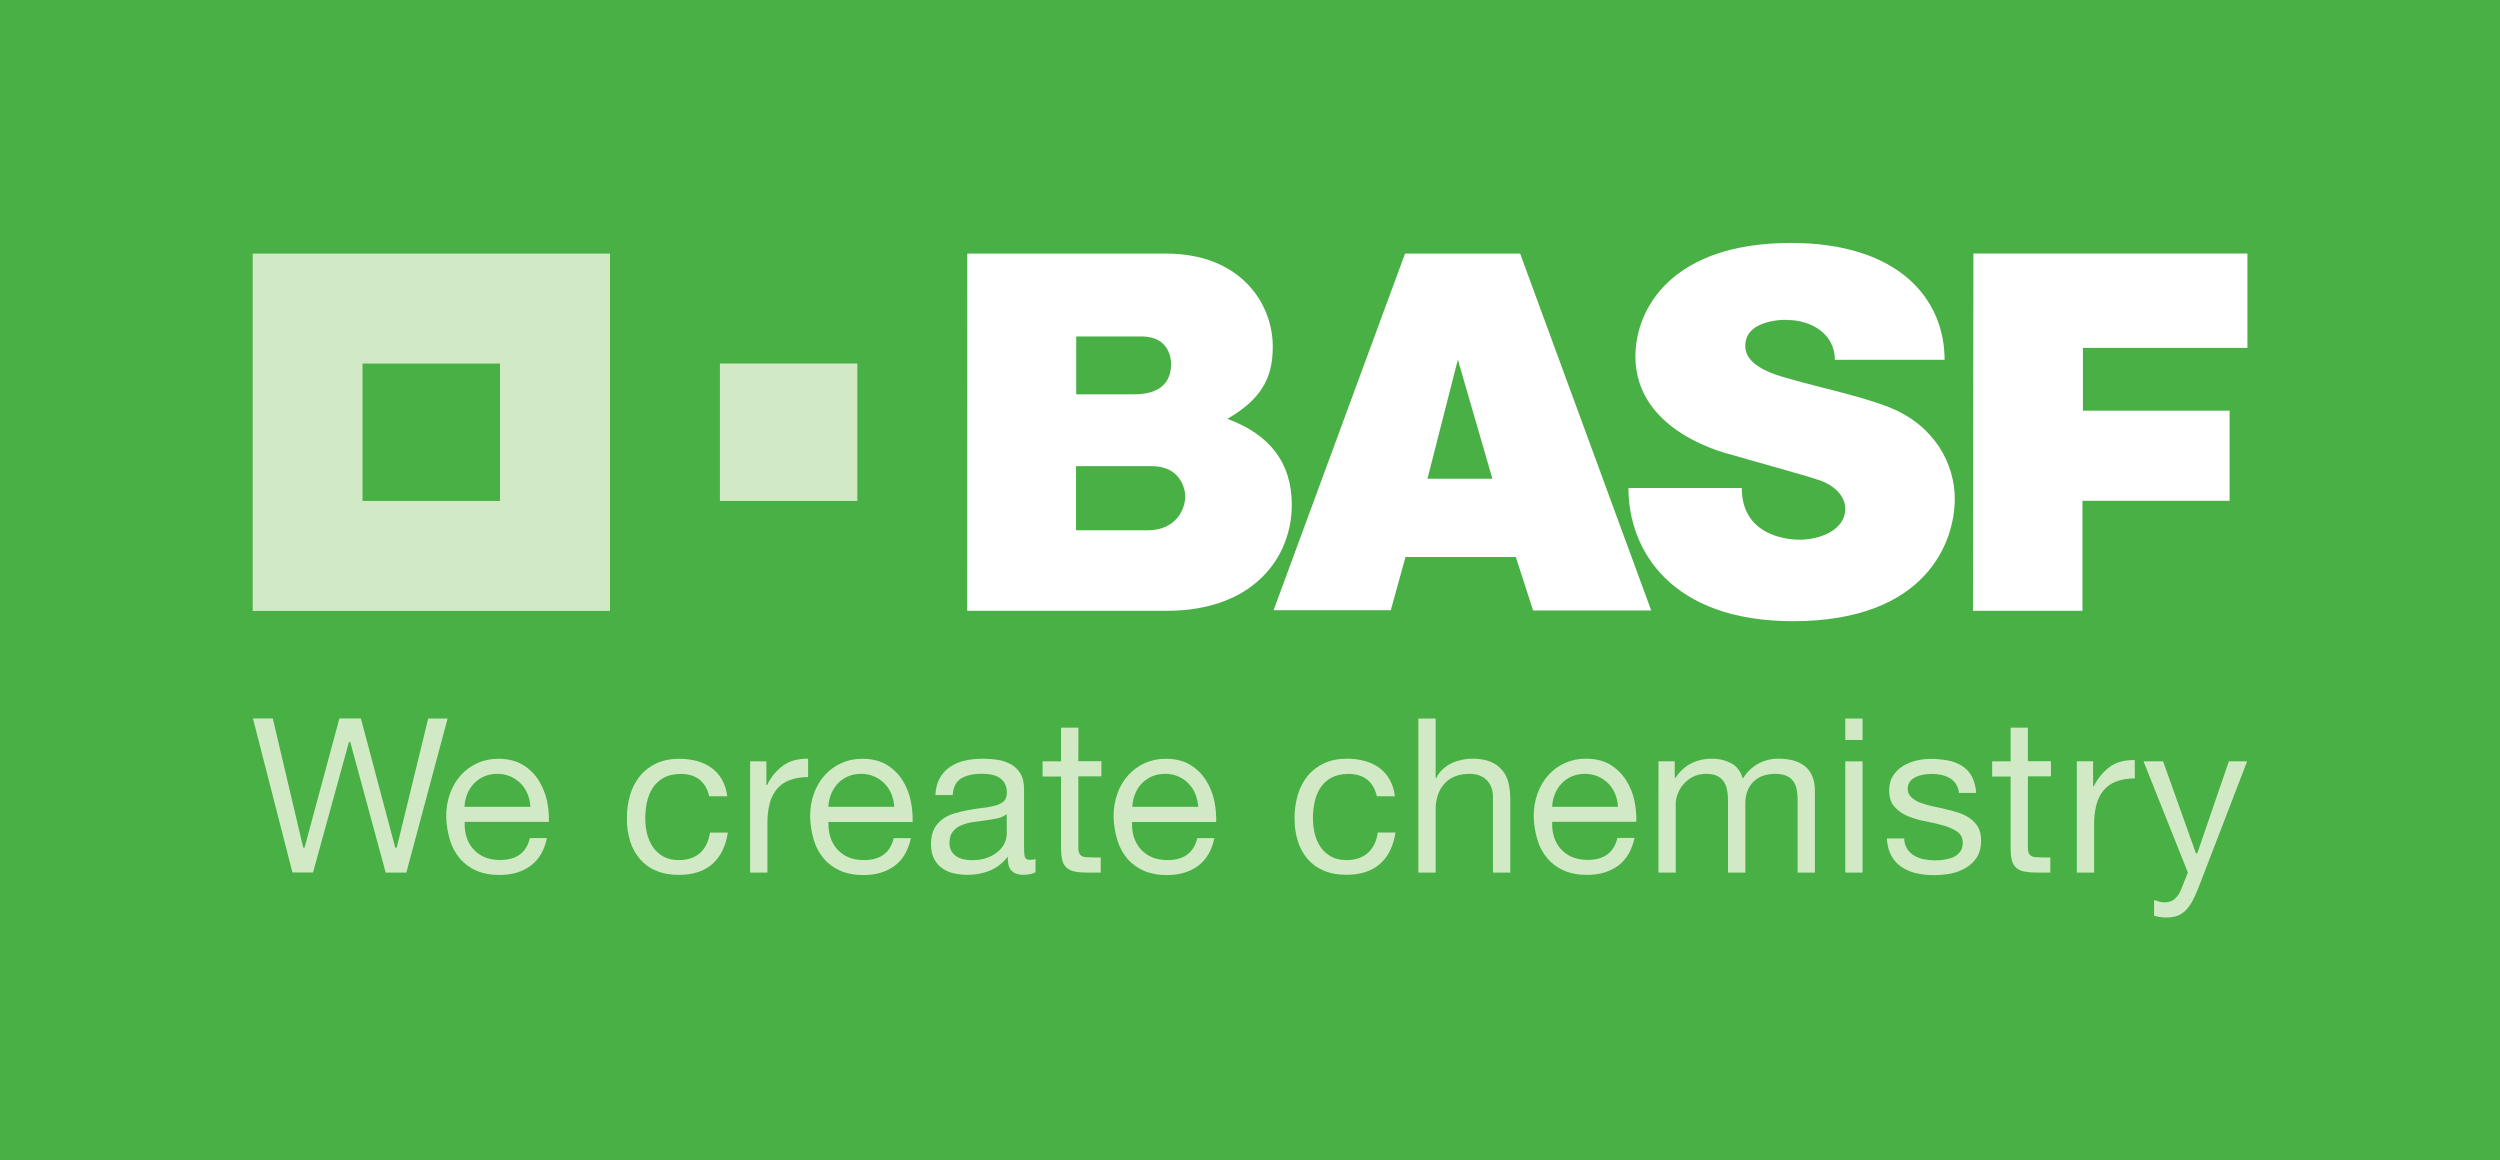
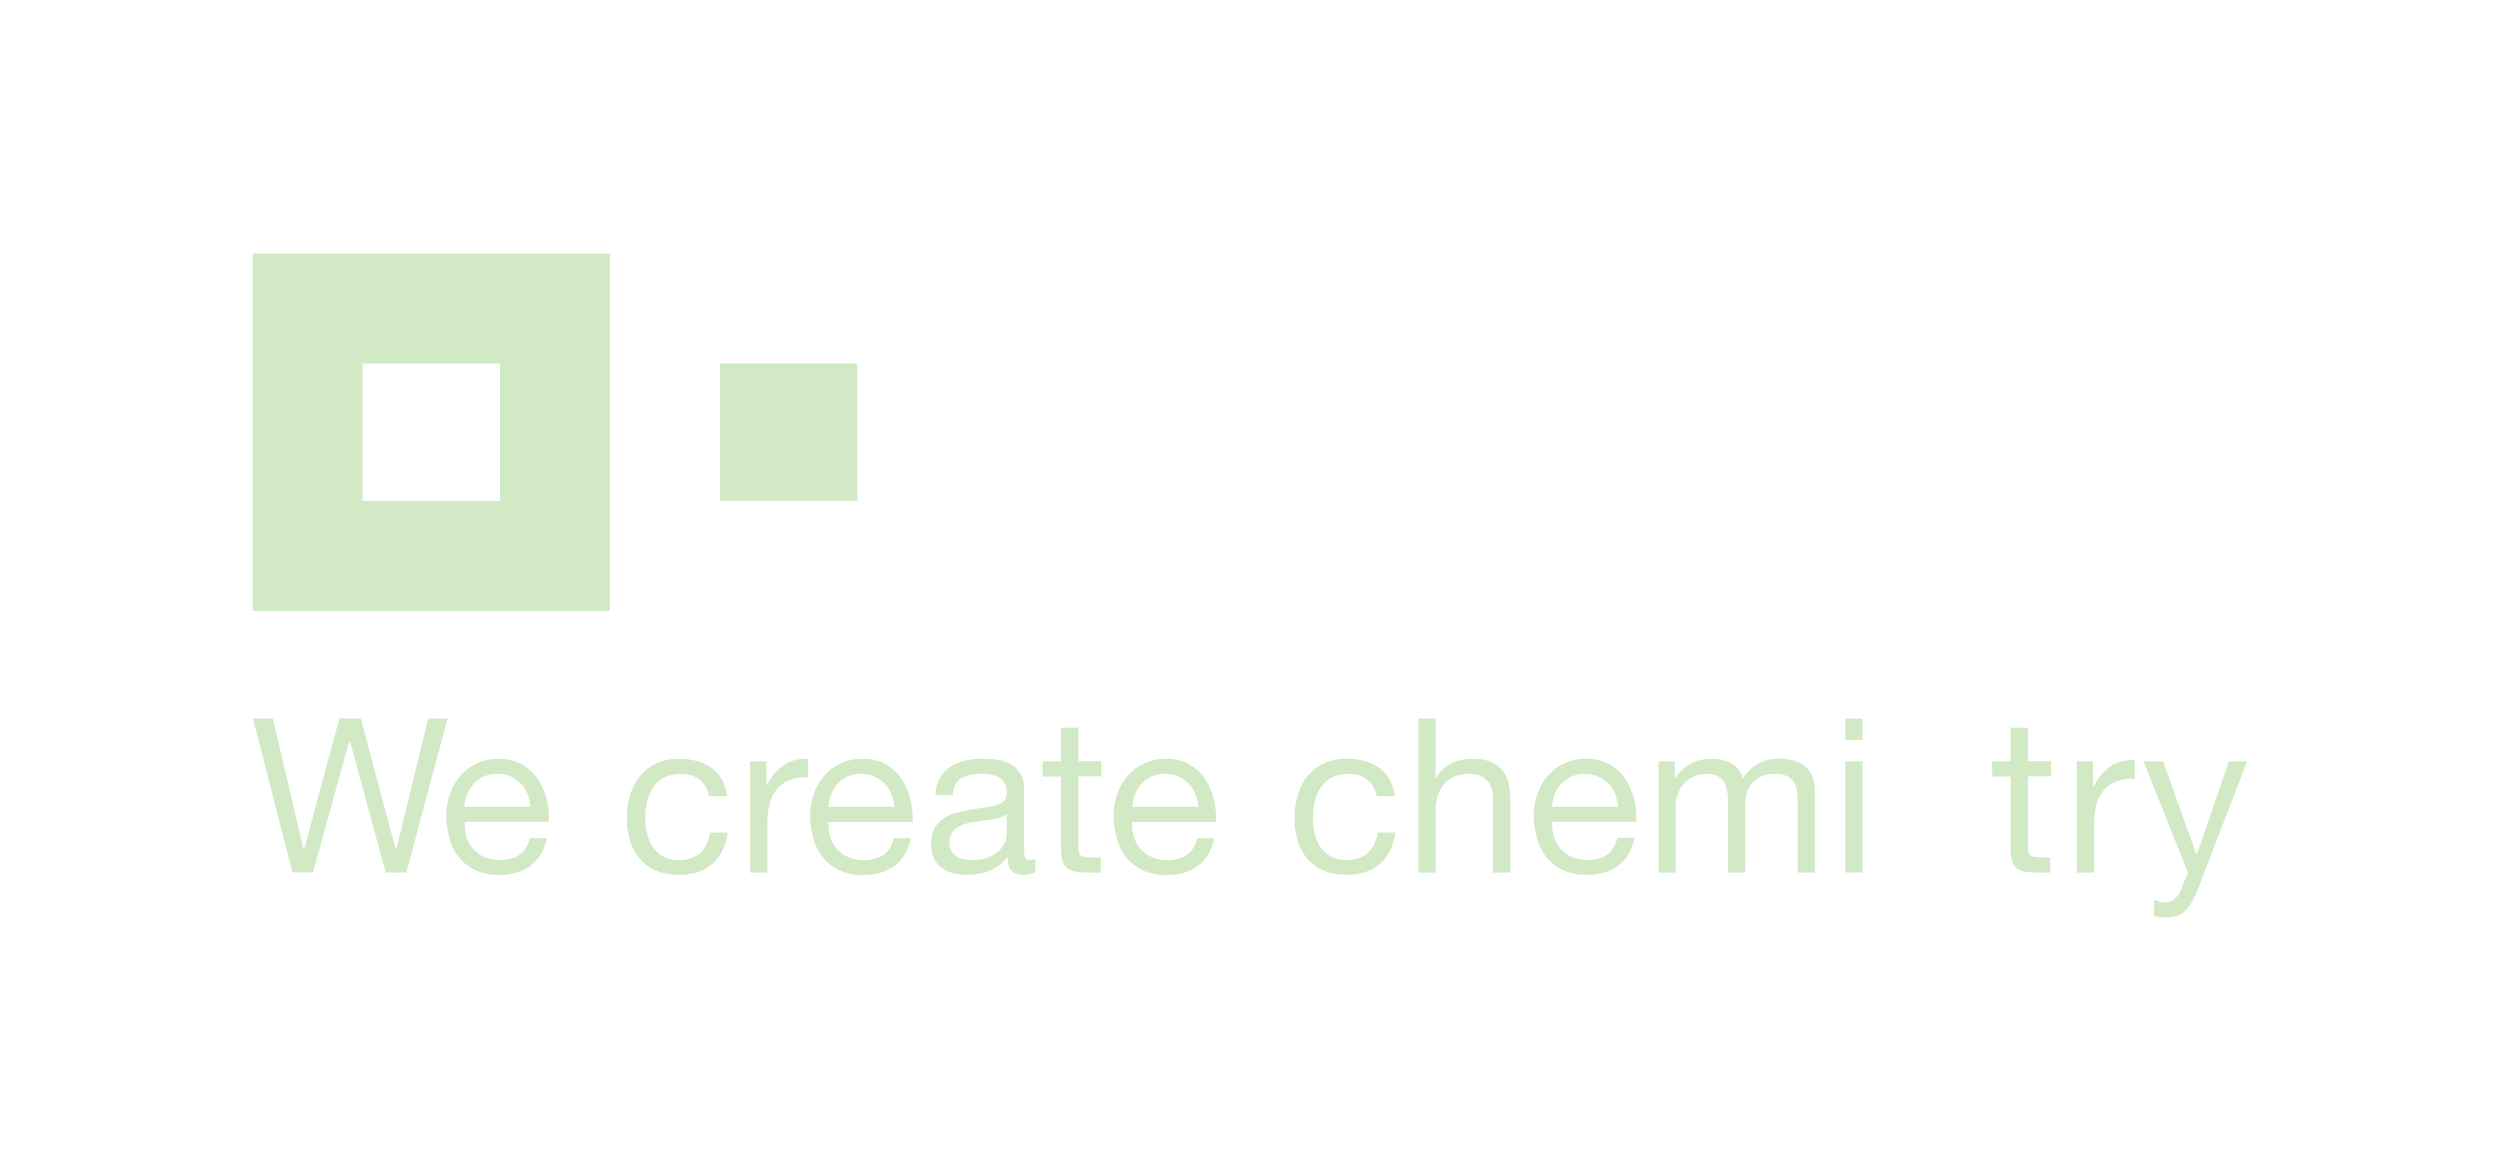
<svg xmlns="http://www.w3.org/2000/svg" id="Layer_1" x="0px" y="0px" viewBox="0 0 2721.8 1263.3" style="enable-background:new 0 0 2721.8 1263.3;" xml:space="preserve">
  <style type="text/css">
	.st0{fill:#49B045;}
	.st1{fill:#D1EAC5;}
	.st2{fill:#FFFFFF;}
</style>
-   <rect class="st0" width="2721.8" height="1263.3" />
  <g id="Ebene_2">
    <g>
      <g id="BASFw_wh100db_4c_8_">
        <path class="st1" d="M275.1,276.1v389h389v-389H275.1z M544.4,545.4H394.7V395.8h149.7V545.4z" />
        <path class="st1" d="M783.8,395.8h149.6v149.6H783.8V395.8z" />
-         <path class="st2" d="M1053.1,276.1h216.7c79.6,0,115.9,53,115.9,101.5c0,34.9-13.4,57.4-49.4,78.4c45.4,16.8,70.1,47.1,70.1,93.8     c0,55.9-40.6,115.2-136.3,115.2H1053L1053.1,276.1z M1171.5,577.3h78.4c28,0,40.5-20,40.5-37.6c0,8.2,3.6-32.2-36.5-32.2h-82.4     V577.3z M1171.7,429.3h63c28.8,0,40.3-13.4,40.3-33.1c0-4.5-1.4-29.9-32-29.9h-71.3L1171.7,429.3z" />
+         <path class="st2" d="M1053.1,276.1h216.7c79.6,0,115.9,53,115.9,101.5c0,34.9-13.4,57.4-49.4,78.4c45.4,16.8,70.1,47.1,70.1,93.8     c0,55.9-40.6,115.2-136.3,115.2H1053L1053.1,276.1z M1171.5,577.3h78.4c28,0,40.5-20,40.5-37.6c0,8.2,3.6-32.2-36.5-32.2V577.3z M1171.7,429.3h63c28.8,0,40.3-13.4,40.3-33.1c0-4.5-1.4-29.9-32-29.9h-71.3L1171.7,429.3z" />
        <path class="st2" d="M1529.7,276.1H1655l142.7,388.5h-128.6l-18.8-58.2h-120.1l-16,57.9h-127.6L1529.7,276.1z M1587.2,391.5     l-33.1,129.7h70.7L1587.2,391.5z" />
        <path class="st2" d="M1997.6,391.7h119.5c0-66-49.6-127.2-167.4-127.2c-129.2,0-169.2,71.3-169.2,123.5     c0,84.1,103,106.5,106.2,107.5c15.4,4.8,79.3,22,95.2,27.7c13.8,4.9,27.1,16,27.1,30.8c0,22.7-27.1,33.6-49.6,33.6     c-14.5,0-63.1-4.8-63.1-56.3h-123.4c0,68.4,47.1,145,179.1,145c145.7,0,176.2-86.9,176.2-133.1c0-37.7-21.4-79.6-70.7-99.5     c-29.7-12-78.8-22.5-103.5-29.7c-12.4-3.7-53.9-12-53.9-37.4c0-32.4,53.5-28.2,45.7-28.2C1969.8,348.3,1997.6,361.9,1997.6,391.7     z" />
        <path class="st2" d="M2148.5,276h298.3v102.7h-179.1v68.4h159.7v98.1h-160.2V665h-119.2L2148.5,276z" />
        <path class="st1" d="M430.3,922.9l-0.1-0.5l-37.3-140.2h-23.4l-37.9,140.6h-1.5l-0.1-0.5l-33-140.1h-21.6l43,167.7h22.4l39.1-142     h1.5l0.1,0.5L419.9,950h22.5l44.9-167.7h-21.1l-34.3,140.6H430.3z" />
        <path class="st1" d="M586.5,849.7c-4.3-6.9-10.2-12.7-17.1-16.9c-7.1-4.4-16.1-6.7-26.8-6.7c-7.9-0.1-15.6,1.5-22.8,4.7     c-6.8,3.1-13,7.5-18,13.1c-5.2,5.8-9.2,12.6-11.8,19.9c-2.9,8.1-4.3,16.7-4.2,25.3c0.2,8.7,1.6,17.3,4.1,25.6     c2.2,7.4,5.9,14.2,10.9,20.1c4.9,5.7,11,10.1,17.9,13.1c7.1,3.1,15.5,4.7,25.2,4.7c13.7,0,25.2-3.5,34.2-10.3     c8.8-6.7,14.6-16.7,17.4-29.9h-18.6c-1.8,7.9-5.5,13.9-10.9,17.9s-12.7,6-21.3,6c-6.7,0-12.6-1.1-17.6-3.3     c-4.7-2.1-8.9-5.2-12.3-9.1c-3.2-3.8-5.6-8.2-7-13c-1.5-5-2.1-10.2-1.9-15.5v-0.6h91.7c0.2-7.6-0.5-15.2-2-22.7     C593.8,864.2,590.8,856.6,586.5,849.7 M505.7,878.4l0-0.7c0.3-4.7,1.4-9.3,3.1-13.6c1.7-4.1,4.2-7.9,7.3-11.2     c3.1-3.2,6.8-5.8,11-7.6c4.5-1.9,9.4-2.9,14.4-2.8c4.8-0.1,9.6,0.9,14.1,2.8c4.1,1.8,7.9,4.3,11.1,7.5c3.2,3.2,5.7,7,7.5,11.2     c1.8,4.3,2.9,9,3.2,13.7l0.1,0.7L505.7,878.4z" />
        <path class="st1" d="M738.8,936.4c-6.4,0-12-1.3-16.6-3.9c-4.5-2.5-8.4-6-11.3-10.2c-3-4.4-5.1-9.4-6.4-14.5     c-1.4-5.5-2-11.1-2-16.7c0-6.1,0.6-12.1,1.9-18c1.2-5.5,3.3-10.8,6.4-15.5c3-4.5,7.1-8.3,11.9-10.9c5-2.7,11.2-4.1,18.5-4.1     c8.6,0,15.6,2.2,20.8,6.5c5,4.2,8.4,10.2,10.1,17.8h19.6c-0.6-6.3-2.5-12.3-5.5-17.8c-2.8-5.1-6.7-9.5-11.3-12.9     c-4.8-3.5-10.2-6.1-15.9-7.6c-6.3-1.7-12.8-2.5-19.4-2.5c-9.5,0-17.9,1.7-25,5c-6.9,3.2-13.1,7.9-17.9,13.8     c-4.9,6.1-8.5,13.1-10.7,20.6c-2.4,8.3-3.6,16.9-3.5,25.5c-0.1,8.5,1.1,16.9,3.6,25c2.2,7.2,5.9,13.8,10.8,19.5     c4.9,5.5,10.9,9.9,17.8,12.6c7.1,3,15.3,4.4,24.5,4.4c15.4,0,27.7-4.1,36.6-12.1c8.8-7.9,14.4-19.3,16.6-33.9H773     c-1.4,9.3-4.9,16.6-10.4,21.8C756.8,933.7,748.8,936.4,738.8,936.4" />
        <path class="st1" d="M853.9,832.6c-8,5.5-14.4,13-18.6,21.8l-0.2,0.3h-0.7v-25.8h-17.7V950h18.8v-53.8     c-0.1-7.1,0.7-14.2,2.4-21.2c1.4-5.7,4.1-11.1,7.7-15.7c3.7-4.5,8.5-7.9,14-9.9c5.6-2.2,12.4-3.3,20.2-3.4v-20     c-0.5,0-0.9,0-1.4,0C868.7,826.1,860.4,828.3,853.9,832.6" />
        <path class="st1" d="M982.7,849.7c-4.3-6.9-10.2-12.7-17.1-16.9c-7.1-4.4-16.1-6.7-26.8-6.7c-7.9-0.1-15.6,1.5-22.8,4.7     c-6.8,3.1-13,7.5-18,13.1c-5.2,5.8-9.2,12.5-11.8,19.9c-2.9,8.1-4.3,16.7-4.2,25.4c0.2,8.7,1.6,17.3,4.1,25.6     c2.2,7.4,5.9,14.2,10.9,20.1c4.9,5.7,11,10.1,17.9,13.1c7.1,3.1,15.5,4.7,25.2,4.7c13.7,0,25.2-3.5,34.2-10.3     c8.8-6.7,14.6-16.7,17.4-29.9H973c-1.8,7.9-5.5,13.9-10.9,17.9s-12.7,6-21.3,6c-6.7,0-12.6-1.1-17.6-3.3     c-4.7-2.1-8.9-5.2-12.3-9.1c-3.2-3.8-5.6-8.2-7-13c-1.5-5-2.1-10.3-2-15.5v-0.6h91.7c0.2-7.6-0.5-15.2-2-22.7     C990,864.2,987,856.6,982.7,849.7 M901.9,878.4l0-0.7c0.3-4.7,1.4-9.3,3.1-13.6c1.7-4.1,4.2-7.9,7.2-11.2c3.1-3.2,6.8-5.8,11-7.6     c4.5-1.9,9.4-2.9,14.4-2.8c4.8-0.1,9.6,0.9,14.1,2.8c4.1,1.8,7.9,4.3,11.1,7.5c3.2,3.2,5.7,7,7.5,11.2c1.8,4.4,2.9,9,3.2,13.7     l0.1,0.7L901.9,878.4z" />
        <path class="st1" d="M1115.7,932.6c-0.6-2.2-0.8-5.7-0.8-10.6v-62.9c0-6.9-1.3-12.7-4-17c-2.5-4.2-6.1-7.7-10.4-10.1     c-4.5-2.4-9.5-4.1-14.6-4.8c-12.1-1.7-24.6-1.6-35.6,0.9c-5.8,1.3-11.2,3.6-16.1,6.9c-4.7,3.2-8.5,7.5-11.2,12.4     c-2.7,5-4.3,11.1-4.6,18.2h18.8c0.6-8.9,3.8-15,9.5-18.3c5.7-3.2,13-4.9,21.6-4.9c3.2,0,6.5,0.2,9.7,0.7c3.1,0.4,6.2,1.4,9,2.9     c2.7,1.5,5,3.7,6.6,6.4c1.7,2.8,2.6,6.5,2.6,11c0,3.9-1.2,7-3.5,9.1c-2.7,2.2-5.9,3.8-9.3,4.6c-4.3,1.1-8.8,2-13.2,2.4     c-4.9,0.5-10.2,1.4-15.7,2.4c-5.2,0.9-10.3,2.1-15.2,3.6c-4.7,1.3-9.1,3.4-13,6.2c-3.8,2.8-7,6.4-9.2,10.6     c-2.3,4.3-3.5,10-3.5,16.7c0,6,1.1,11.2,3.1,15.5c2,4.1,4.9,7.7,8.6,10.4c3.8,2.8,8.1,4.8,12.7,5.8c5.1,1.2,10.3,1.8,15.5,1.7     c8.1,0.1,16-1.4,23.6-4.3c7.4-3,14-7.9,19-14.1l1.1-1.4v1.8c0,6.4,1.5,11.1,4.4,13.8c2.9,2.8,7,4.2,12,4.2     c5.8,0,10.5-0.9,13.8-2.8v-14.4c-1.8,0.6-3.6,0.9-5.5,0.9C1118.5,936.4,1116.4,935.2,1115.7,932.6 M1096.1,908.1     c-0.1,3.2-0.8,6.4-2.2,9.4c-1.6,3.5-3.9,6.6-6.8,9.2c-3.5,3-7.5,5.4-11.8,7c-4.8,1.8-10.6,2.8-17.3,2.8c-3,0-6.1-0.3-9-1     c-2.8-0.5-5.4-1.6-7.8-3.2c-2.2-1.5-4.1-3.5-5.4-5.8c-1.5-2.7-2.2-5.7-2.1-8.7c0-5.1,1.2-9.3,3.6-12.3c2.4-3.1,5.5-5.4,9.1-6.9     c4-1.7,8.2-2.9,12.5-3.5c4.3-0.7,8.9-1.3,13.6-1.9c4.5-0.6,8.8-1.3,12.8-2.1c3.5-0.6,6.8-2,9.7-4l1-0.8L1096.1,908.1z" />
        <path class="st1" d="M1313.1,849.7c-4.3-6.9-10.2-12.7-17.1-16.9c-7.1-4.4-16.1-6.7-26.8-6.7c-7.9-0.1-15.6,1.5-22.8,4.7     c-6.9,3.1-13,7.5-18,13.1c-5.2,5.8-9.2,12.5-11.8,19.9c-2.9,8.1-4.3,16.7-4.2,25.3c0.2,8.7,1.6,17.3,4.1,25.6     c2.2,7.4,5.9,14.3,10.9,20.2c4.9,5.7,11,10.1,17.9,13.1c7.1,3.1,15.6,4.7,25.2,4.7c13.7,0,25.2-3.5,34.2-10.3     c8.8-6.7,14.7-16.7,17.4-29.9h-18.6c-1.8,7.9-5.5,13.9-10.9,17.9c-5.4,4-12.7,6-21.3,6c-6.7,0-12.6-1.1-17.6-3.3     c-4.7-2.1-8.9-5.2-12.3-9.1c-3.2-3.8-5.6-8.2-7-13c-1.5-5-2.1-10.2-1.9-15.5v-0.6h91.6c0.2-7.6-0.5-15.2-2-22.7     C1320.4,864.2,1317.4,856.6,1313.1,849.7 M1232.8,878.4l0-0.7c0.3-4.7,1.3-9.3,3.1-13.6c1.7-4.2,4.1-8,7.2-11.2     c3.1-3.2,6.9-5.8,11-7.6c4.5-1.9,9.4-2.9,14.4-2.8c14.3-0.2,27.2,8.3,32.7,21.5c1.8,4.4,2.9,9,3.3,13.7l0,0.7L1232.8,878.4z" />
        <path class="st1" d="M1465.7,936.4c-6.4,0-12-1.3-16.6-3.9c-4.5-2.5-8.4-6-11.3-10.2c-3-4.4-5.1-9.4-6.4-14.5     c-1.3-5.5-2-11.1-2-16.7c0-6.1,0.6-12.1,1.9-18c1.1-5.5,3.3-10.8,6.3-15.5c3-4.5,7.1-8.3,11.9-10.9c5-2.7,11.2-4.1,18.6-4.1     c8.6,0,15.6,2.2,20.8,6.5c5,4.2,8.4,10.2,10.1,17.8h19.6c-0.6-6.3-2.5-12.3-5.5-17.9c-2.8-5.1-6.7-9.5-11.3-12.9     c-4.8-3.5-10.2-6.1-15.9-7.6c-6.3-1.7-12.8-2.5-19.4-2.5c-9.5,0-17.9,1.7-25,5c-6.9,3.2-13.1,7.9-17.9,13.8     c-4.9,6.1-8.5,13.1-10.7,20.6c-2.4,8.3-3.6,16.9-3.5,25.5c-0.1,8.5,1.1,16.9,3.6,25c2.2,7.2,5.9,13.8,10.7,19.5     c4.9,5.5,10.9,9.8,17.8,12.6c7.1,3,15.3,4.4,24.5,4.4c15.4,0,27.7-4.1,36.7-12.1c8.7-7.9,14.4-19.3,16.6-33.9h-19.3     c-1.3,9.3-4.8,16.6-10.4,21.8C1483.8,933.7,1475.8,936.4,1465.7,936.4" />
        <path class="st1" d="M1635.4,838.4c-3.4-4-7.8-7.1-12.8-9.1c-5.3-2.2-12-3.3-19.9-3.3c-3.7,0-7.5,0.4-11.1,1.2     c-3.8,0.8-7.5,2-11,3.6c-3.4,1.6-6.6,3.7-9.4,6.3c-2.8,2.5-5.6,5.7-7.1,9.4l-0.2,0.4h-0.9v-64.6h-18.8V950h18.8v-68.5     c-0.1-5.2,0.7-10.5,2.3-15.5c1.4-4.6,3.8-8.8,6.9-12.4c3.1-3.6,7.1-6.4,11.5-8.2c4.6-1.9,10-2.9,16.2-2.9     c7.9,0,14.2,2.3,18.7,6.8c4.5,4.5,6.8,10.7,6.8,18.4V950h18.9v-79.8c0-6.1-0.6-12.1-2-18C1641.1,847.1,1638.7,842.4,1635.4,838.4     " />
        <path class="st1" d="M1770.5,849.7c-4.3-6.9-10.2-12.7-17.1-17c-7.1-4.4-16.1-6.7-26.8-6.7c-7.9-0.1-15.6,1.5-22.8,4.7     c-6.8,3.1-13,7.5-18,13.1c-5.2,5.8-9.2,12.6-11.8,19.9c-2.9,8.1-4.3,16.7-4.2,25.3c0.2,8.7,1.6,17.3,4.1,25.6     c2.2,7.4,5.9,14.2,10.9,20.1c4.9,5.7,11,10.1,17.9,13.1c7.1,3.1,15.6,4.7,25.2,4.7c13.7,0,25.2-3.5,34.2-10.3     c8.8-6.7,14.6-16.7,17.4-29.9h-18.6c-1.8,7.9-5.5,13.9-10.9,17.9c-5.4,4-12.7,6-21.3,6c-6.7,0-12.6-1.1-17.6-3.3     c-4.7-2.1-8.9-5.2-12.3-9.1c-3.2-3.8-5.6-8.2-7-13c-1.5-5-2.1-10.2-1.9-15.5v-0.6h91.6c0.2-7.6-0.5-15.2-2-22.7     C1777.9,864.2,1774.8,856.6,1770.5,849.7 M1689.8,878.4l0.1-0.7c0.3-4.7,1.3-9.3,3.1-13.6c1.7-4.2,4.1-8,7.2-11.2     c3.1-3.2,6.9-5.8,11-7.6c4.5-1.9,9.4-2.9,14.4-2.8c9.4-0.1,18.5,3.6,25.2,10.3c3.2,3.2,5.7,7,7.5,11.2c1.8,4.4,2.9,9,3.2,13.7     l0.1,0.7L1689.8,878.4z" />
        <path class="st1" d="M1965.1,834.2c-3.7-2.9-8-5-12.5-6.2c-5.4-1.4-11-2.1-16.5-2c-7.6-0.1-15.1,1.8-21.8,5.4     c-6.6,3.6-12.1,8.8-16,15.1l-0.8,1.2l-0.5-1.3c-2.4-7.4-6.7-12.7-12.7-15.7c-6.3-3.2-13.3-4.8-20.3-4.7     c-16.9,0-30.7,6.9-39.7,20.6l-0.2,0.3h-0.8v-18h-17.7V950h18.8v-75.6c0.1-3.1,0.7-6.2,1.8-9.1c1.3-3.8,3.3-7.4,5.8-10.5     c2.9-3.6,6.4-6.5,10.4-8.7c4.2-2.4,9.4-3.6,15.3-3.6c4.6,0,8.5,0.7,11.5,2.1c2.9,1.3,5.4,3.3,7.2,5.9c1.9,2.7,3.1,5.7,3.8,8.9     c0.7,3.6,1.1,7.3,1.1,11V950h18.9v-75.6c0-9.6,2.9-17.4,8.7-23.2c5.8-5.8,13.8-8.7,23.9-8.7c4.9,0,9.1,0.8,12.2,2.2     c3,1.3,5.6,3.4,7.5,6c1.8,2.7,3.1,5.7,3.6,8.9c0.7,3.6,1,7.2,1,10.8V950h18.8v-89.1c0-6.2-1-11.6-2.9-16     C1971.3,840.8,1968.6,837.1,1965.1,834.2" />
        <path class="st1" d="M2027.8,805.6H2009v-23.3h18.8V805.6z M2027.8,828.9H2009V950h18.8V828.9z" />
-         <path class="st1" d="M2140.5,944.7c4.8-2.9,8.9-6.9,11.9-11.6c3-4.8,4.5-10.9,4.5-18.1c0-5.6-1.1-10.5-3.3-14.4     c-2.2-3.8-5.2-7.1-8.8-9.6c-3.9-2.7-8.1-4.8-12.6-6.2c-4.8-1.6-9.8-2.9-14.7-4c-4.7-1.1-9.5-2.2-14.2-3.2     c-4.4-0.9-8.7-2.2-12.9-3.8c-3.5-1.3-6.7-3.3-9.5-5.8c-2.5-2.4-4-5.7-3.9-9.1c-0.1-2.9,0.8-5.8,2.5-8.1c1.7-2.1,3.9-3.8,6.4-4.9     c2.7-1.3,5.6-2.1,8.6-2.6c6.4-1.1,12.9-1,19.2,0.4c3.2,0.7,6.2,1.8,9.1,3.5c2.7,1.6,5.1,3.8,6.8,6.5c1.8,2.9,2.9,6.2,3.1,9.6     h18.8c-0.5-7-2.1-12.9-4.6-17.7c-2.5-4.7-6.1-8.7-10.6-11.6c-4.7-3-9.9-5-15.3-6c-6.3-1.2-12.7-1.8-19.1-1.8     c-5.4,0-10.8,0.7-16.1,2c-5.1,1.2-10,3.3-14.5,6.1c-4.2,2.7-7.8,6.3-10.5,10.6c-2.7,4.3-4,9.5-4,15.5c0,7.7,1.9,13.8,5.8,18     c4,4.5,9,7.9,14.6,10.2c6.2,2.5,12.6,4.4,19.2,5.6c6.9,1.3,13.4,2.8,19.3,4.5c5.3,1.4,10.4,3.6,15,6.6c4.1,2.8,6.2,7,6.2,12.4     c0,3.9-1,7.2-3,9.8c-1.9,2.5-4.5,4.5-7.5,5.8c-3.1,1.3-6.4,2.2-9.8,2.7c-7.3,1.1-14.8,0.9-22.1-0.5c-3.7-0.7-7.3-2.1-10.6-4     c-3.1-1.9-5.8-4.4-7.7-7.6c-1.9-3.3-3-7.1-3.1-11h-18.8c0.4,7.2,1.9,13.3,4.6,18.3c2.6,5,6.5,9.4,11.2,12.6     c4.9,3.3,10.4,5.6,16.1,6.9c11.6,2.7,24.8,2.8,37.7,0.4C2129.7,949.9,2135.4,947.8,2140.5,944.7" />
        <path class="st1" d="M2207.9,792.2H2189v36.7h-20.1v16.5h20.1v78.5c0,5.6,0.6,10.2,1.6,13.5c0.8,3,2.5,5.7,4.9,7.7     c2.5,2,5.5,3.3,8.7,3.8c4.4,0.8,8.8,1.1,13.2,1.1h14.8v-16.5h-8.6c-2.6,0-5.2-0.1-7.8-0.3c-1.7-0.1-3.4-0.7-4.9-1.7     c-1.2-0.9-2.1-2.2-2.5-3.7c-0.5-1.9-0.7-3.9-0.6-5.9v-76.7h25.1v-16.5h-25.1V792.2z" />
        <path class="st1" d="M1174.1,792.2h-18.9v36.7h-20.1v16.5h20.1v78.5c0,5.6,0.6,10.2,1.6,13.5c0.8,3,2.5,5.7,4.9,7.7     c2.5,2,5.5,3.3,8.7,3.8c4.4,0.8,8.8,1.1,13.2,1.1h14.8v-16.5h-8.6c-2.6,0-5.2-0.1-7.8-0.3c-1.8-0.1-3.4-0.7-4.9-1.7     c-1.2-0.9-2.1-2.2-2.5-3.7c-0.5-1.9-0.7-3.9-0.6-5.9v-76.7h25.1v-16.5H1174L1174.1,792.2z" />
        <path class="st1" d="M2279.7,855.8l-0.2,0.3h-0.7v-27.3h-17.7V950h18.8v-52.4c-0.1-7.1,0.7-14.2,2.4-21.1     c1.4-5.7,4-11.1,7.7-15.8c3.7-4.5,8.5-7.9,14-9.9c5.6-2.2,12.4-3.3,20.2-3.3v-20c-10.4-0.2-19.2,2-26,6.5     C2290.3,839.6,2283.9,847.1,2279.7,855.8" />
        <path class="st1" d="M2386.6,981.6c2.6-4.9,4.9-9.9,6.9-15.1l53-137.6h-19.9l-34.4,100.2h-1.4l-0.2-0.5l-35.6-99.7h-21.3     L2382,950l-0.1,0.2l-8.3,20.6c-1.6,3.3-3.9,6.3-6.8,8.6c-2.6,2-6.1,3-10.4,3c-2.1,0-4.2-0.3-6.3-1c-1.7-0.5-3.3-1.1-4.9-1.6v17.1     c2,0.7,4.2,1.2,6.3,1.5c2.3,0.3,4.7,0.5,7,0.5c3.9,0.1,7.9-0.5,11.6-1.7c3.3-1.2,6.4-3.1,8.9-5.5     C2382.1,988.6,2384.6,985.3,2386.6,981.6" />
      </g>
    </g>
  </g>
</svg>